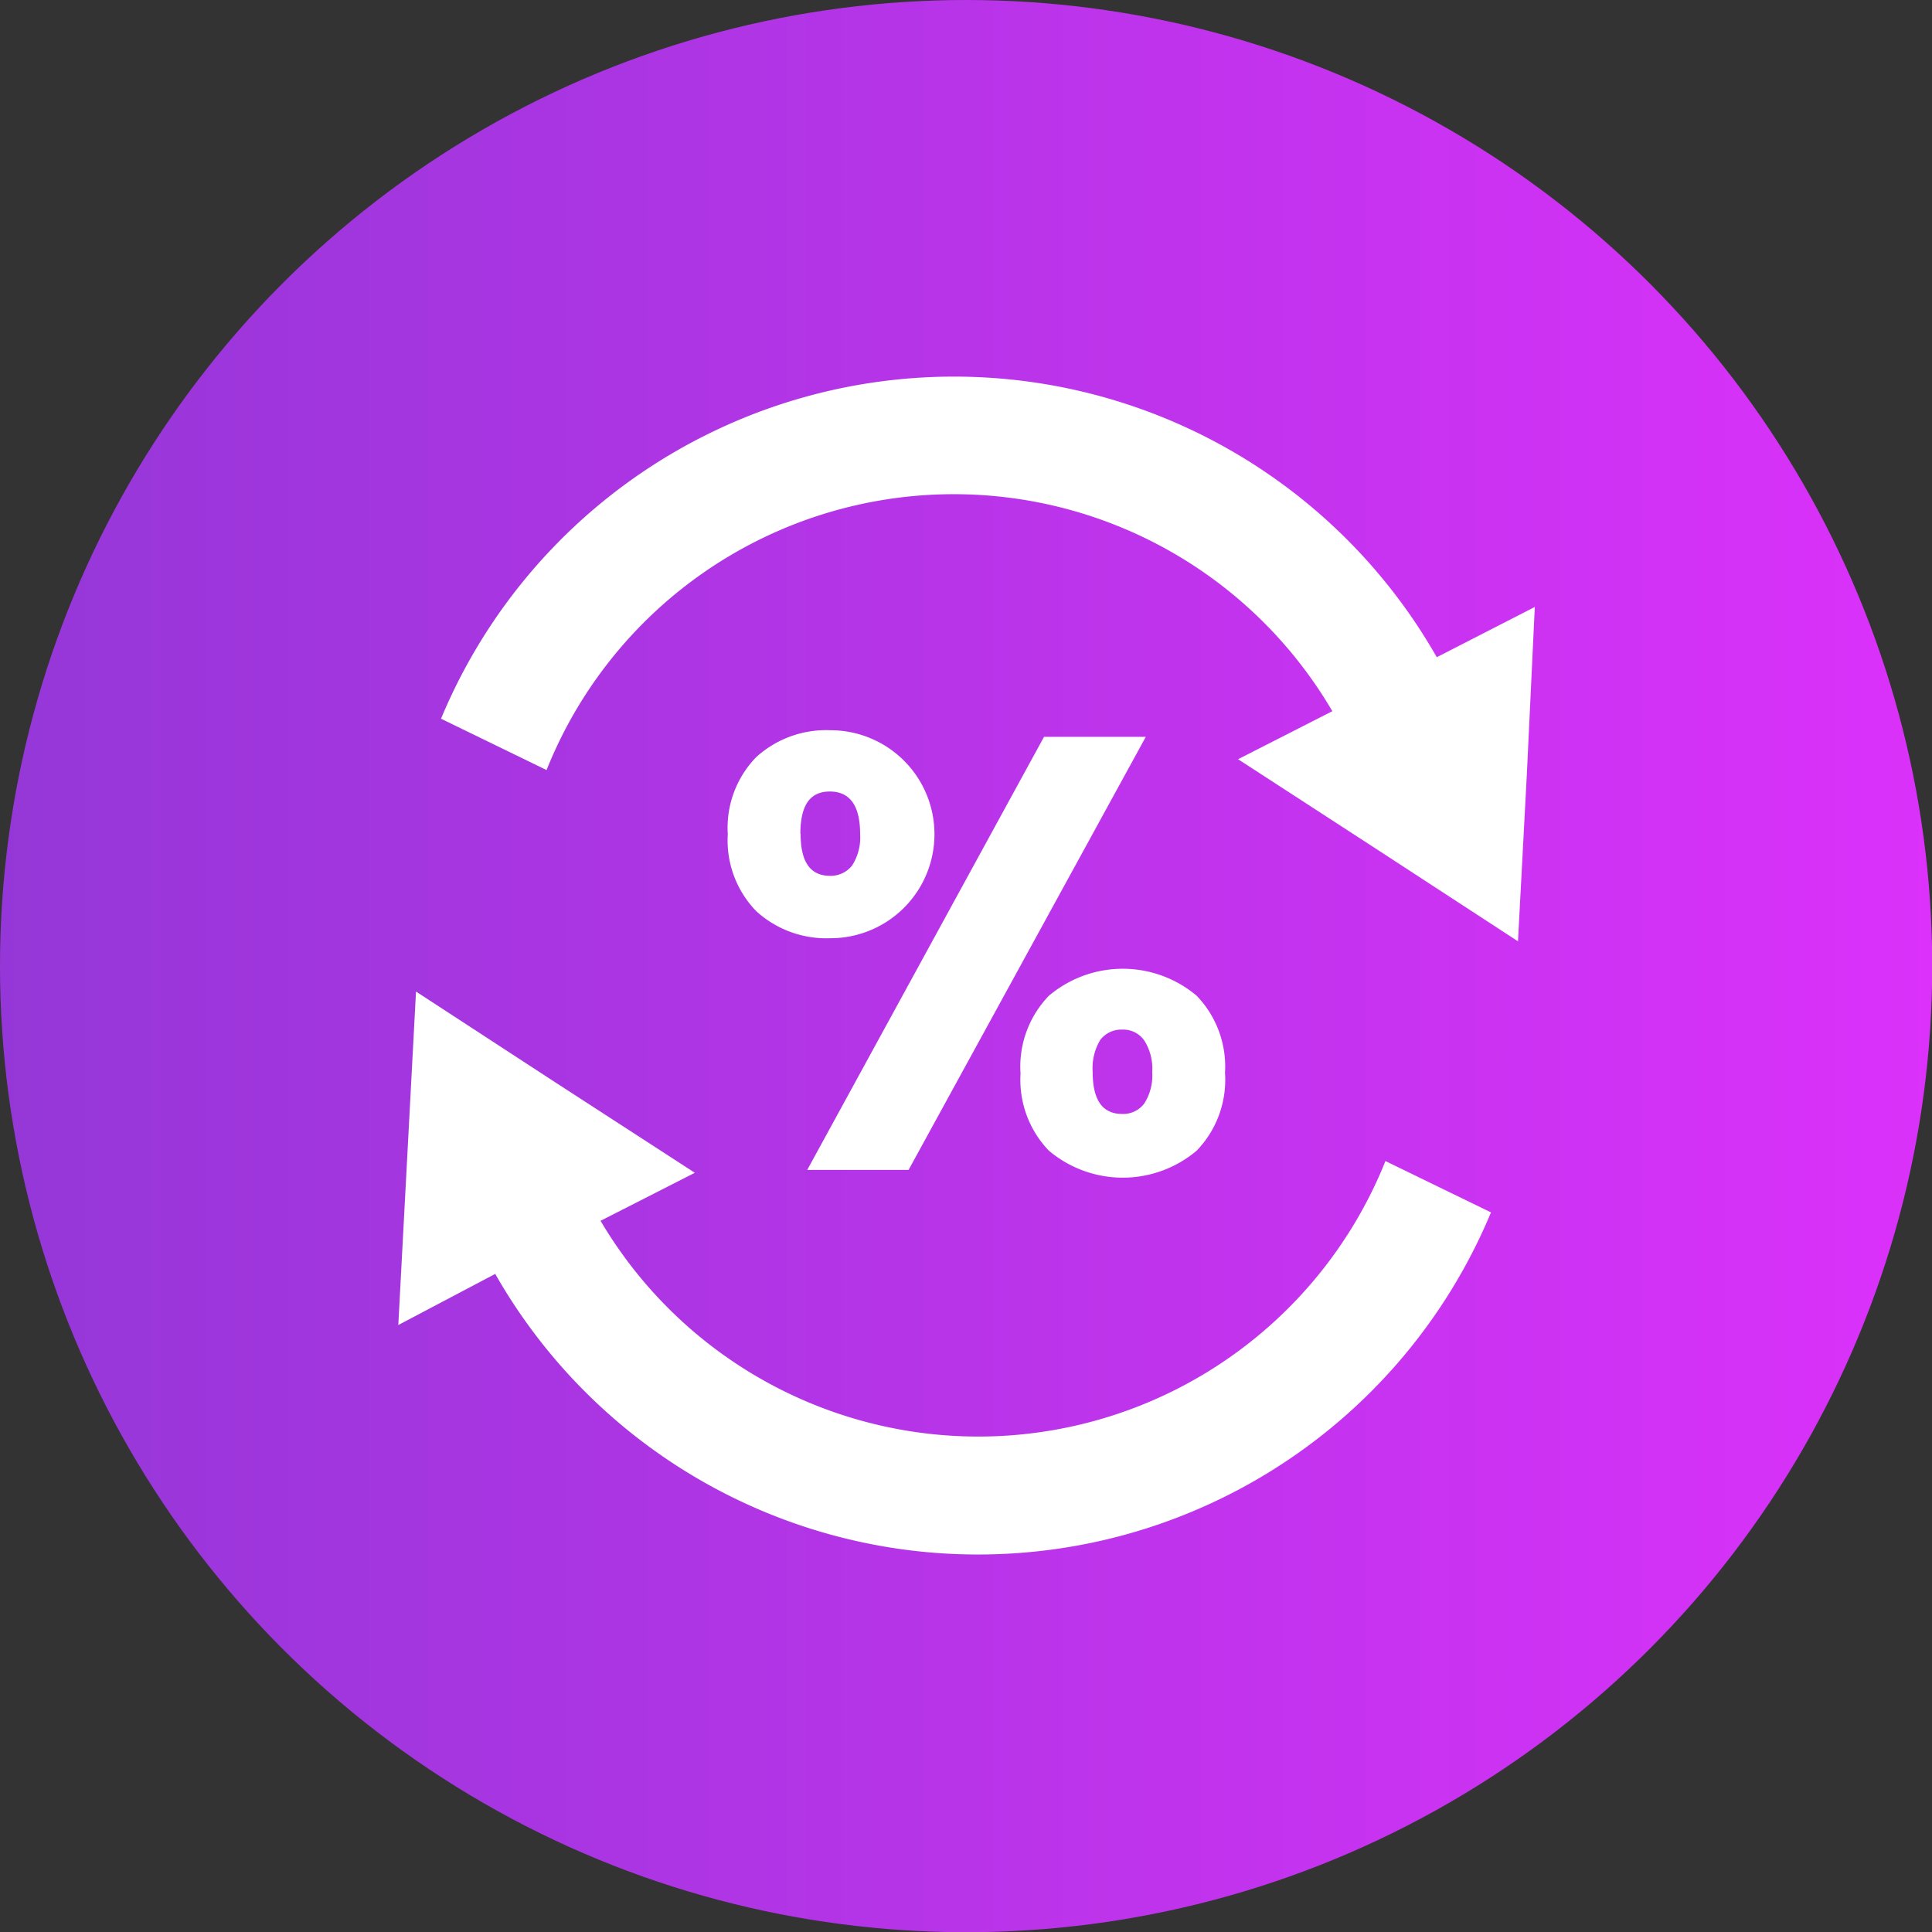
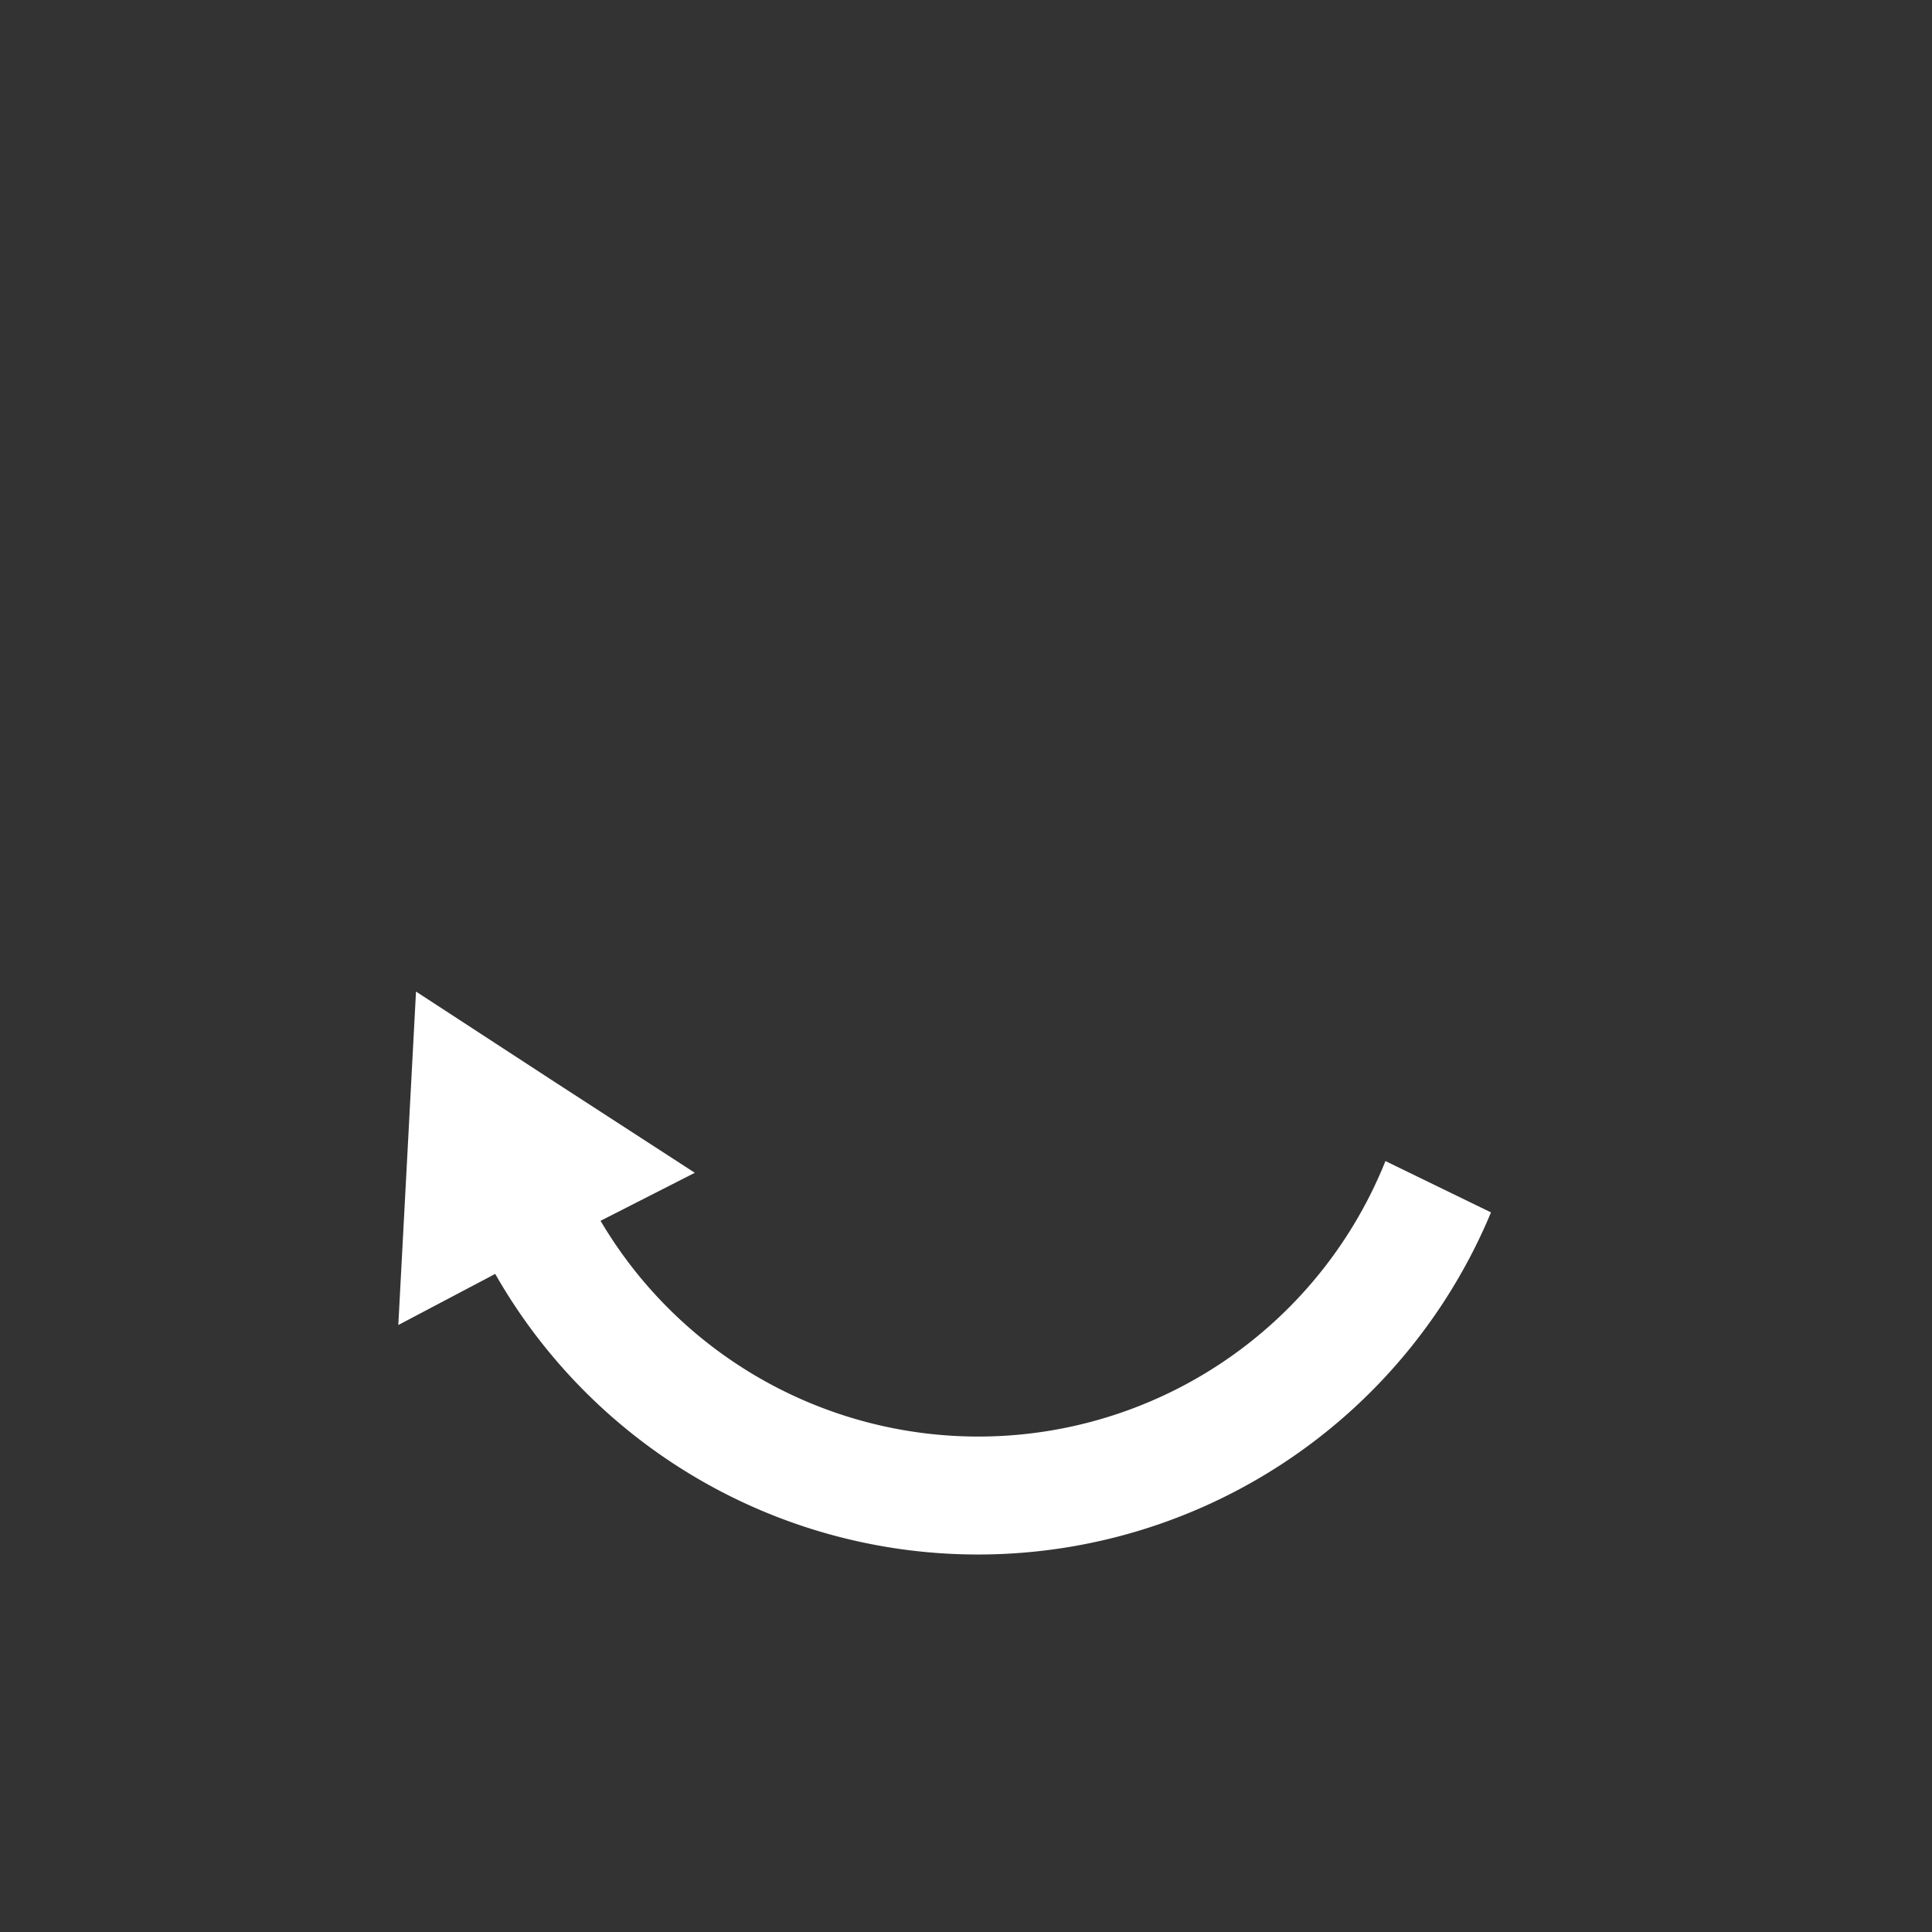
<svg xmlns="http://www.w3.org/2000/svg" viewBox="0 0 87.31 87.31">
  <rect x="0" y="0" width="87.31" height="87.31" fill="#333333" stroke="none" />
  <defs>
    <style>.cls-1{fill:url(#linear-gradient);}.cls-2{fill:#fff;}</style>
    <linearGradient id="linear-gradient" y1="43.66" x2="87.31" y2="43.66" gradientUnits="userSpaceOnUse">
      <stop offset="0" stop-color="#9537d8" />
      <stop offset="1" stop-color="#db31fa" />
    </linearGradient>
  </defs>
  <g id="Layer_2" data-name="Layer 2">
    <g id="Layer_1-2" data-name="Layer 1">
-       <circle class="cls-1" cx="43.66" cy="43.66" r="43.66" />
-       <path class="cls-2" d="M69.36,27.43,69,35l-.4,7.54-6.32-4.12-6.33-4.11,4.26-2.17A19.82,19.82,0,0,0,24.7,34.8l-4.77-2.32a25.11,25.11,0,0,1,45-2.78Z" />
      <path class="cls-2" d="M18,59.88l.4-7.53.4-7.54,6.32,4.12L31.4,53l-4.26,2.17a19.82,19.82,0,0,0,35.47-2.7l4.77,2.32a25.11,25.11,0,0,1-45,2.78Z" />
-       <path class="cls-2" d="M34.18,34.21A4.7,4.7,0,0,1,37.53,33a4.7,4.7,0,1,1,0,9.4,4.7,4.7,0,0,1-3.35-1.22,4.58,4.58,0,0,1-1.29-3.48A4.58,4.58,0,0,1,34.18,34.21Zm2,3.48c0,1.26.44,1.89,1.33,1.89a1.23,1.23,0,0,0,1-.47,2.34,2.34,0,0,0,.36-1.42c0-1.28-.46-1.92-1.37-1.92S36.17,36.41,36.17,37.69Zm15.6-4.39L41.06,52.87H36.48L47.18,33.3ZM47.4,45a5.18,5.18,0,0,1,6.68,0,4.61,4.61,0,0,1,1.28,3.48A4.61,4.61,0,0,1,54.08,52a5.18,5.18,0,0,1-6.68,0,4.61,4.61,0,0,1-1.28-3.48A4.61,4.61,0,0,1,47.4,45Zm2.32,2a2.48,2.48,0,0,0-.34,1.45c0,1.26.44,1.89,1.33,1.89a1.19,1.19,0,0,0,1-.47,2.34,2.34,0,0,0,.36-1.42,2.37,2.37,0,0,0-.36-1.43,1.16,1.16,0,0,0-1-.49A1.19,1.19,0,0,0,49.72,47Z" />
    </g>
  </g>
</svg>